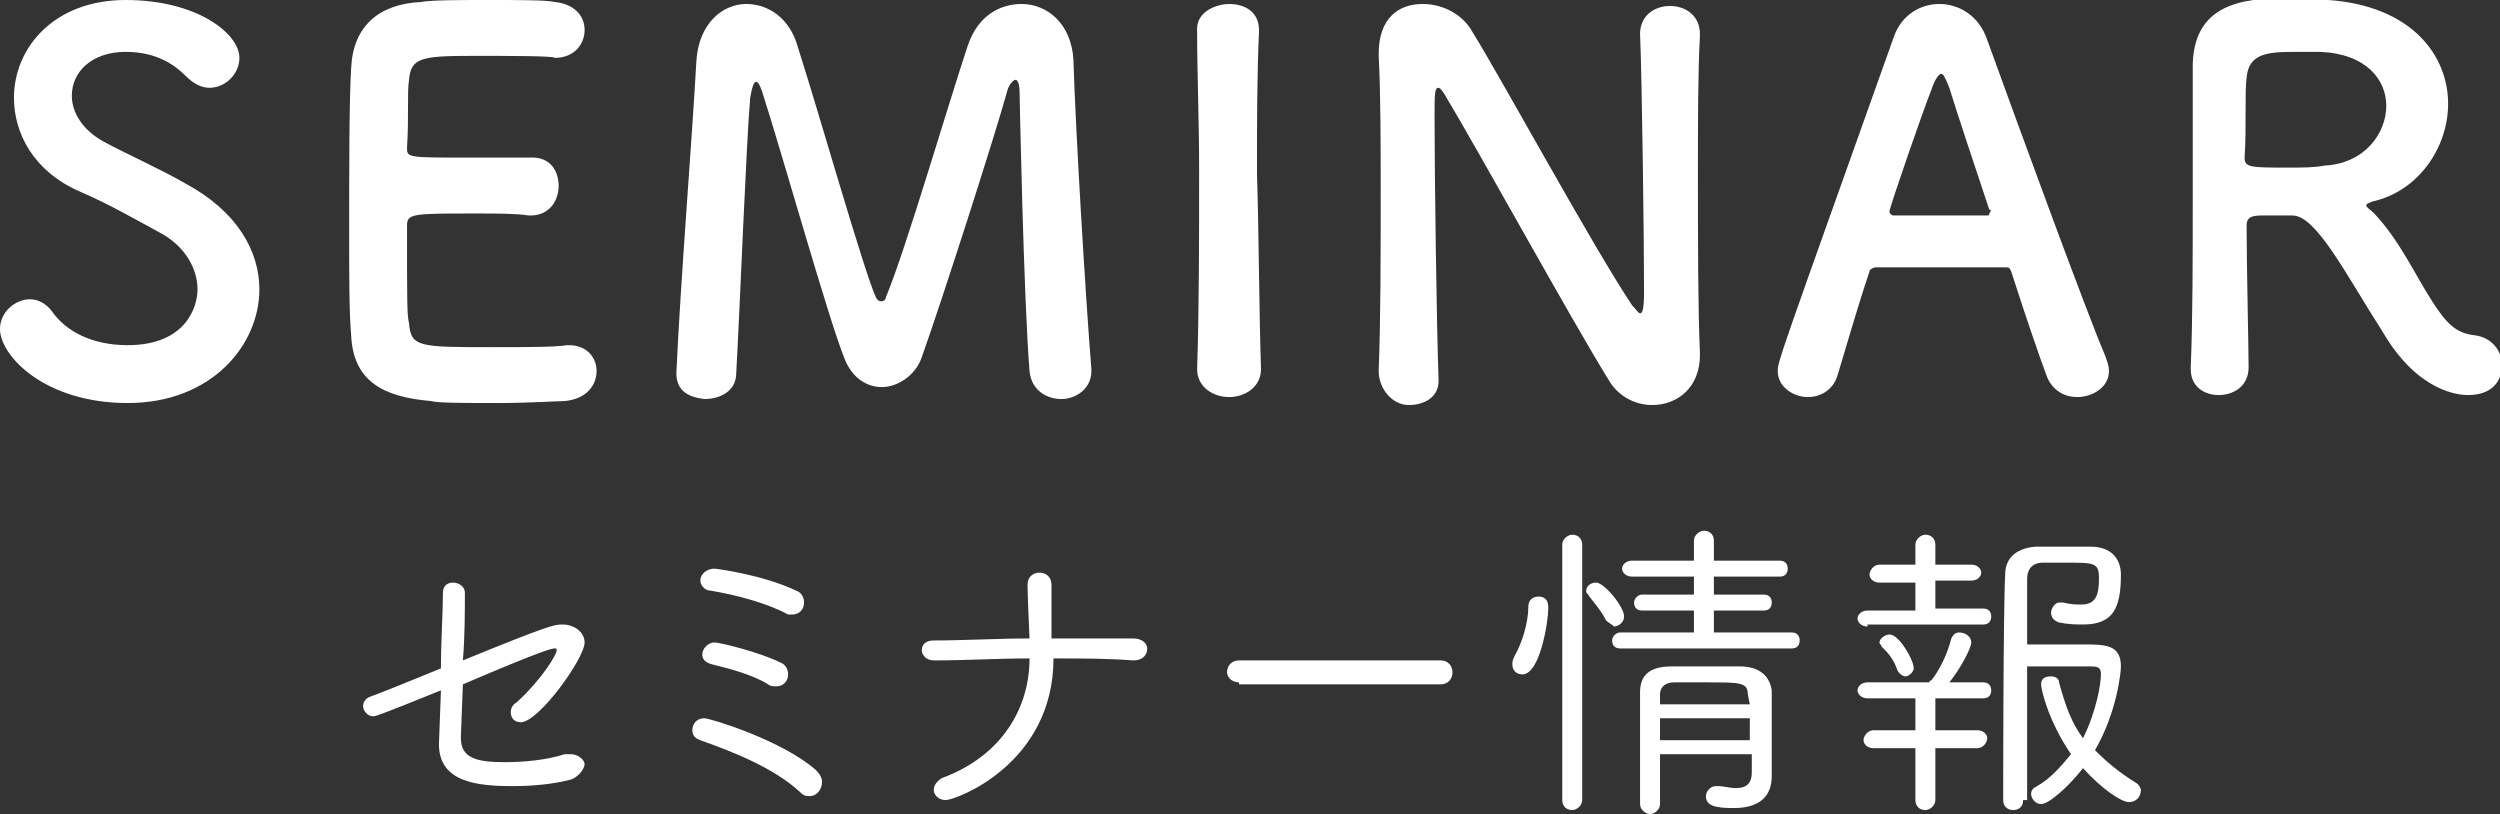
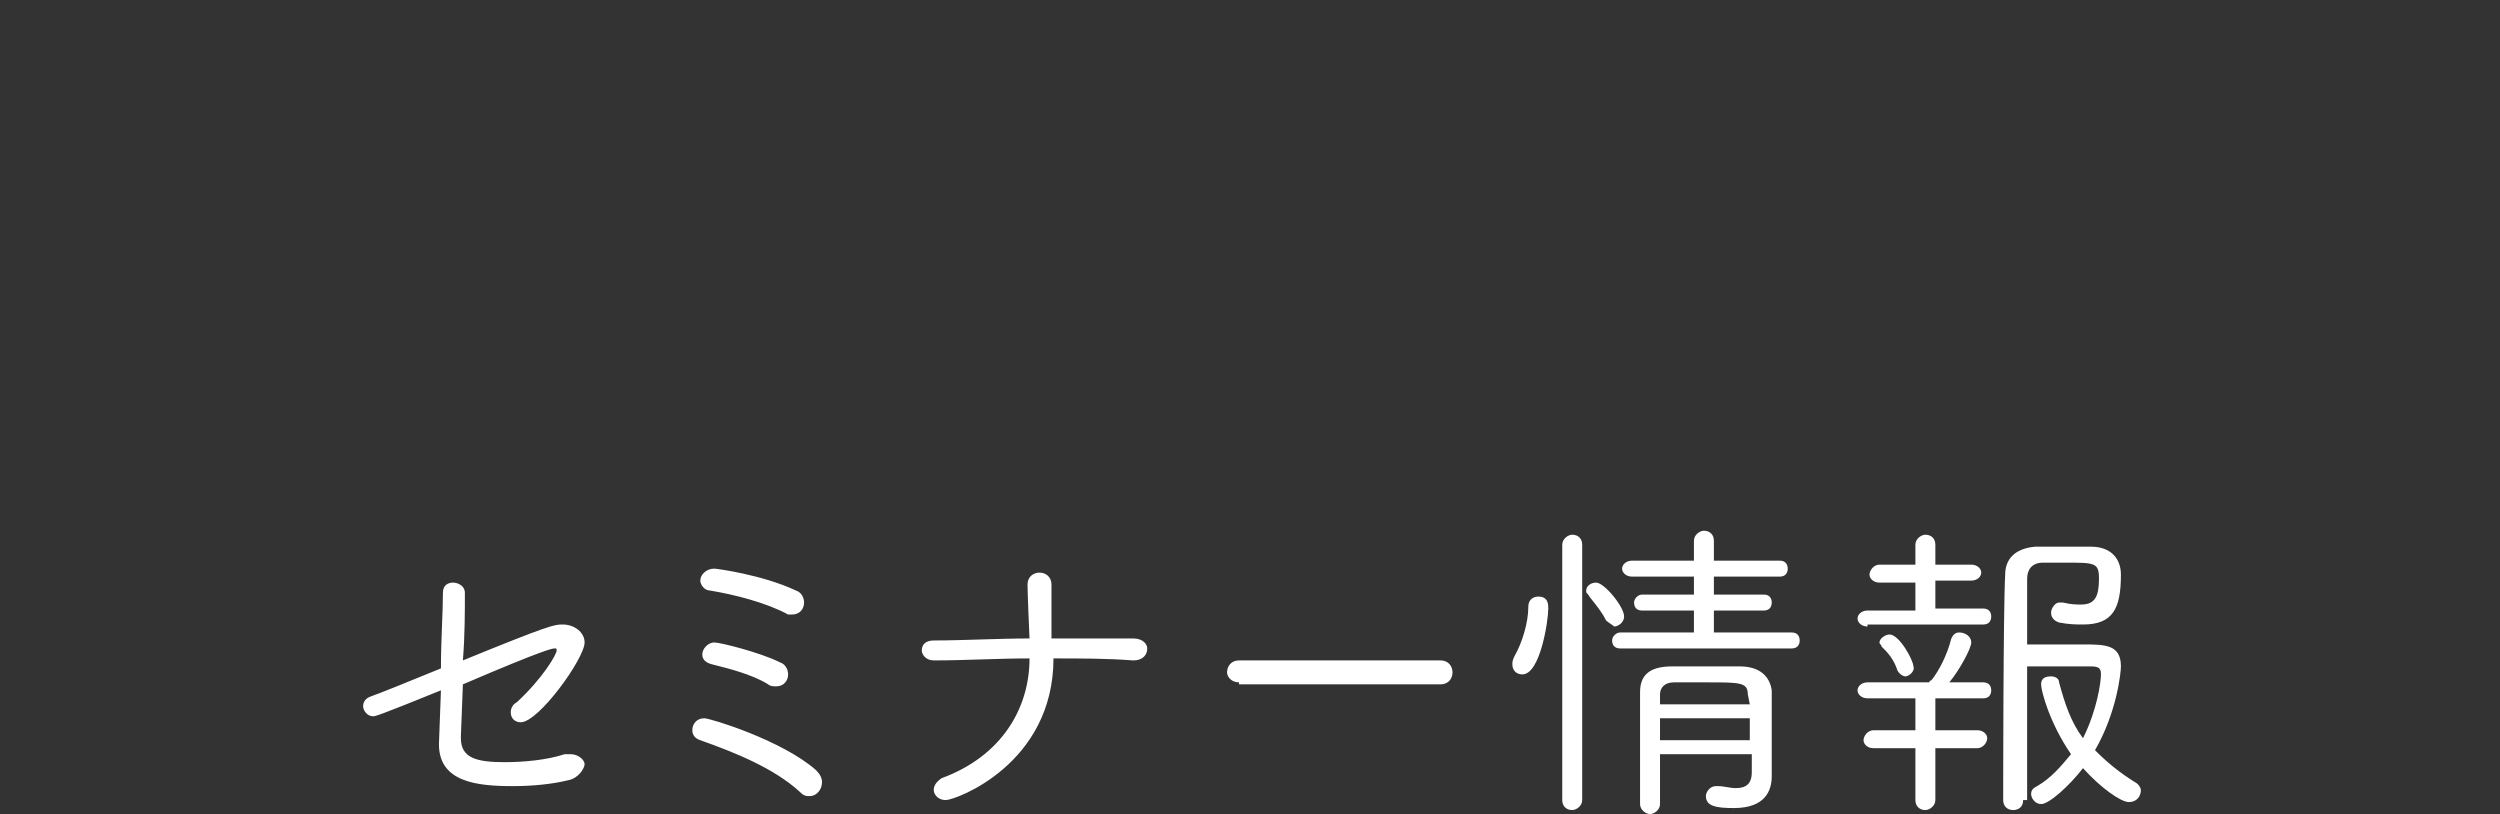
<svg xmlns="http://www.w3.org/2000/svg" id="レイヤー_1" width="125.3" height="40.8">
  <rect width="100%" height="100%" fill="#333333" stroke="none" />
  <style>.st0{enable-background:new}.st1{fill:#fff}</style>
  <g class="st0">
-     <path class="st1" d="M6.4 20.2c-4.2 0-6.4-2.4-6.4-3.7 0-.9.8-1.5 1.5-1.5.4 0 .8.2 1.1.6.7 1 2 1.7 3.8 1.7 2.9 0 3.5-1.9 3.5-2.8 0-1-.6-2.2-2-2.9-1.1-.6-2.5-1.4-3.9-2C1.7 8.6.7 6.7.7 4.9.7 2.4 2.7 0 6.3 0 9.9 0 12 1.7 12 2.9c0 .8-.7 1.5-1.5 1.5-.4 0-.8-.2-1.2-.6-.5-.5-1.4-1.2-3-1.2-1.7 0-2.7 1-2.7 2.2 0 .8.5 1.7 1.6 2.3 1.1.6 2.9 1.4 4.1 2.1 2.6 1.4 3.7 3.4 3.7 5.3 0 2.8-2.4 5.7-6.6 5.7zM23.7 2.8c-2.6 0-3.1.1-3.2 1.2-.1.6 0 1.9-.1 3.4 0 .5 0 .5 3.2.5h2.9C28 7.8 28 9.2 28 9.3c0 .8-.5 1.5-1.4 1.5h-.1c-.6-.1-1.6-.1-2.6-.1-3.2 0-3.5 0-3.5.6 0 3.9 0 4.5.1 4.9.1 1.2.5 1.2 4.2 1.2 1.5 0 3.2 0 3.7-.1h.1c.9 0 1.4.6 1.4 1.3 0 .7-.5 1.4-1.6 1.5-.3 0-1.8.1-3.4.1-1.5 0-3 0-3.3-.1-2.4-.2-3.9-1-4-3.3-.1-1.1-.1-3-.1-5.1 0-3.2 0-6.7.1-8.3.1-2.1 1.4-3.2 3.5-3.3.5-.1 2-.1 3.4-.1 1.5 0 2.9 0 3.3.1 1 .1 1.5.7 1.5 1.4s-.5 1.4-1.5 1.4c0-.1-2.3-.1-4.1-.1zM33.9 18.7c.2-4.5.8-11.9 1-15.6C35 1.2 36.2.2 37.4.2c1.1 0 2.2.7 2.6 2.2 1 3.1 3.3 11.2 3.9 12.5.1.2.2.2.3.2.1 0 .2-.1.2-.2 1-2.4 3.1-9.6 4.1-12.6C49 .8 50.1.2 51.2.2c1.3 0 2.5 1 2.6 2.8.1 3.4.6 11.8.9 15.5v.1c0 .9-.8 1.4-1.5 1.4s-1.5-.4-1.6-1.4c-.3-3.7-.5-14-.5-14 0-.4-.1-.6-.2-.6s-.3.2-.4.5c-.6 2.2-3.3 10.6-4.3 13.4-.3.9-1.2 1.5-2 1.5-.7 0-1.5-.4-1.9-1.5-.8-2-3.1-10.2-4.1-13.3-.1-.3-.2-.5-.3-.5-.1 0-.2.2-.3.8-.2 2.3-.5 10.2-.7 13.8 0 .9-.8 1.3-1.6 1.3-.8-.1-1.4-.4-1.4-1.3 0 .1 0 0 0 0zM63.2 18.5c0 .9-.8 1.4-1.6 1.4s-1.6-.5-1.6-1.4c.1-3.1.1-6.6.1-10 0-2.5-.1-4.8-.1-6.9C59.9.5 61.1.2 61.6.2c.8 0 1.5.4 1.5 1.3v.1C63 3.8 63 6.2 63 8.7c.1 3.2.1 6.6.2 9.8zM69.1 18.6c.1-2.7.1-5.8.1-8.8 0-2.6 0-5.1-.1-7v-.1c0-1.8 1-2.5 2.2-2.5 1 0 2 .5 2.5 1.4 1.6 2.6 6 10.7 8 13.7.2.2.3.4.4.4s.2-.1.2-1.1c0-2.4-.1-10.6-.2-12.9 0-.9.7-1.4 1.5-1.4s1.5.5 1.5 1.4v.1c-.1 1.8-.1 4.3-.1 6.9 0 3.3 0 6.7.1 9v.1c0 1.6-1.1 2.5-2.4 2.5-.8 0-1.7-.4-2.2-1.3-1.8-2.9-6.7-11.8-8.1-14.1-.1-.2-.3-.5-.4-.5-.2 0-.2.3-.2 1.5 0 2.7.1 10.4.2 13.1v.1c0 .8-.7 1.2-1.5 1.2s-1.5-.8-1.5-1.7zM104.1 19.9c-.6 0-1.2-.3-1.5-1-.3-.8-1-2.8-1.8-5.3-.1-.2-.1-.2-.3-.2H94c-.1 0-.3.1-.3.2-.7 2.1-1.2 3.9-1.6 5.2-.2.7-.8 1.1-1.5 1.1s-1.5-.5-1.5-1.3c0-.5.1-.7 5.8-16.7C95.3.7 96.3.2 97.2.2c1 0 2 .6 2.4 1.8 1.7 4.7 5 13.7 5.9 15.8.1.3.2.5.2.8 0 .8-.8 1.3-1.6 1.3zm-4.4-9.4c-.8-2.4-1.6-4.8-2-6.1-.2-.5-.3-.7-.4-.7-.1 0-.3.2-.5.8-.4 1-2.1 5.9-2.1 6.1 0 .1.1.2.2.2h4.6c.2 0 .2 0 .2-.1.1-.1.1-.2 0-.2zM114.9 10.8h-1.4c-.5 0-.9 0-.9.5 0 1.9.1 6.2.1 7.1 0 1-.8 1.4-1.5 1.4s-1.4-.4-1.4-1.3v-.1c.1-2.4.1-5.5.1-8.4V3.2c.1-3.3 3-3.3 5.2-3.3.6 0 1.2 0 1.6.1 4.2.3 6 2.8 6 5.2 0 2.2-1.5 4.4-3.8 4.9-.2.1-.3.1-.3.2s.2.2.4.4c1.3 1.4 2 3 2.9 4.4.7 1.1 1.2 1.6 2.1 1.7.9.1 1.4.8 1.4 1.5 0 .8-.5 1.5-1.7 1.5-.4 0-2.5-.1-4.3-3.2-1.8-2.8-3.3-5.8-4.5-5.8zm4.7-5.5c0-1.3-1-2.6-3.3-2.7H115c-1.4 0-2.3.1-2.4 1.3-.1.6 0 2.5-.1 4 0 .5.3.5 2.2.5.7 0 1.3 0 1.8-.1 2-.1 3.1-1.6 3.1-3z" />
-   </g>
+     </g>
  <g class="st0">
    <path class="st1" d="M23.1 36.9v.1c0 1 .8 1.2 2.2 1.2.9 0 2.1-.1 3-.4h.3c.4 0 .7.3.7.5s-.3.7-.8.8c-.8.2-1.8.3-2.8.3-1.8 0-3.7-.2-3.7-2.1l.1-2.7c-3.2 1.3-3.3 1.3-3.4 1.3-.3 0-.5-.3-.5-.5s.1-.4.4-.5c.3-.1 1.8-.7 3.5-1.4 0-1.4.1-2.8.1-3.8 0-.4.3-.5.5-.5.3 0 .6.2.6.5 0 .9 0 2.2-.1 3.4 4.4-1.8 4.6-1.8 5-1.8.6 0 1.1.4 1.1.9 0 .8-2.3 4-3.2 4-.3 0-.5-.2-.5-.5 0-.2.1-.4.3-.5 1.3-1.2 2-2.4 2-2.6 0-.1 0-.1-.1-.1s-.4 0-4.6 1.8l-.1 2.6zM40.1 39.7c-1.3-1.2-3.3-2-5-2.6-.3-.1-.4-.3-.4-.5 0-.3.2-.6.6-.6.3 0 3.9 1.1 5.6 2.6.2.2.3.4.3.6 0 .4-.3.7-.6.7-.2 0-.3 0-.5-.2zm-1.6-5.4c-.8-.5-2-.8-2.8-1-.4-.1-.5-.3-.5-.5 0-.3.3-.6.6-.6s2.3.5 3.3 1c.3.1.4.4.4.6 0 .3-.2.6-.6.6-.1 0-.3 0-.4-.1zm1-3.5c-1.1-.6-2.7-1-3.9-1.2-.3 0-.5-.3-.5-.5 0-.3.3-.6.7-.6.1 0 2.4.3 4.1 1.1.3.1.4.4.4.6 0 .3-.2.6-.6.6h-.2zM47.4 40.1c-.4 0-.6-.3-.6-.5s.1-.4.4-.6c3-1.1 4.4-3.5 4.4-6-1.6 0-3.2.1-4.8.1-.4 0-.6-.3-.6-.5 0-.3.2-.5.6-.5 1.5 0 3.2-.1 4.8-.1-.1-2.2-.1-2.7-.1-2.7 0-.4.3-.6.6-.6s.6.2.6.6V32h4.1c.5 0 .7.3.7.5 0 .3-.2.6-.7.6-1.3-.1-2.6-.1-4-.1 0 5.3-4.9 7.1-5.4 7.1zM62.1 34.2c-.4 0-.6-.3-.6-.5 0-.3.2-.6.6-.6h10.1c.4 0 .6.3.6.6s-.2.6-.6.6H62.1zM75.8 33.3c0-.1 0-.2.1-.4.4-.7.7-1.7.7-2.5 0-.3.2-.5.5-.5.5 0 .5.4.5.6 0 .6-.4 3.3-1.3 3.3-.3 0-.5-.2-.5-.5zm2.5-6c0-.3.3-.5.5-.5.3 0 .5.2.5.5v12.8c0 .3-.3.5-.5.5-.3 0-.5-.2-.5-.5V27.3zm2.2 3.8c-.3-.6-.8-1.1-.9-1.3-.1-.1-.1-.1-.1-.2 0-.2.2-.4.5-.4.4 0 1.4 1.2 1.4 1.7 0 .3-.3.5-.5.5-.1-.1-.3-.2-.4-.3zm.7 1.4c-.3 0-.4-.2-.4-.4s.2-.4.4-.4h3.7v-1.1h-2.6c-.3 0-.4-.2-.4-.4s.2-.4.4-.4h2.6v-.9h-3.1c-.3 0-.5-.2-.5-.4s.2-.4.5-.4h3.1v-1c0-.3.3-.5.5-.5.3 0 .5.2.5.5v1h3.3c.3 0 .4.2.4.4s-.1.4-.4.4h-3.3v.9h2.5c.3 0 .4.2.4.4s-.1.4-.4.4h-2.5v1.1h3.9c.3 0 .4.2.4.4s-.1.4-.4.4h-8.6zm2 5.4v2.4c0 .3-.3.5-.5.5s-.5-.2-.5-.5v-2.8-2.8c0-.8.4-1.3 1.6-1.3h3.4c1 0 1.5.5 1.6 1.2v4.3c0 .7-.3 1.6-1.9 1.6-.9 0-1.4-.1-1.4-.6 0-.2.2-.5.5-.5h.1c.3 0 .6.1.9.1.5 0 .8-.2.8-.8v-.9h-4.6zm4.5-1.9h-4.5v1.1h4.5V36zm-.1-1.2c0-.6-.4-.6-2-.6h-1.7c-.5 0-.7.3-.7.6v.5h4.5l-.1-.5zM93.6 31.4c-.3 0-.5-.2-.5-.4s.2-.4.5-.4H96v-1.4h-1.8c-.3 0-.5-.2-.5-.4s.2-.5.5-.5H96v-1c0-.3.3-.5.5-.5.3 0 .5.2.5.5v1h1.8c.3 0 .5.2.5.4s-.2.4-.5.4H97v1.4h2.4c.3 0 .4.2.4.4s-.1.4-.4.4h-5.8zm3.4 6.1v2.6c0 .3-.3.5-.5.5-.3 0-.5-.2-.5-.5v-2.6h-2.1c-.3 0-.5-.2-.5-.4s.2-.5.5-.5H96V35h-2.4c-.3 0-.5-.2-.5-.4s.2-.4.5-.4h3.1s0-.1.1-.1c.4-.5.8-1.3 1-2.1.1-.2.2-.3.4-.3.3 0 .6.2.6.5s-.6 1.4-1.1 2h1.7c.3 0 .4.2.4.4s-.1.4-.4.4H97v1.6h2.1c.3 0 .5.2.5.4s-.2.5-.5.5H97zm-1.5-3.6c-.1 0-.3-.1-.4-.3-.2-.6-.5-.9-.8-1.2 0-.1-.1-.1-.1-.2 0-.2.3-.4.5-.4.5 0 1.2 1.3 1.2 1.6.1.2-.2.5-.4.5zm5.9 6.2c0 .4-.3.5-.5.5-.3 0-.5-.2-.5-.5 0 0 0-9.6.1-11.3 0-.7.4-1.3 1.5-1.4h2.8c1 0 1.5.6 1.5 1.4 0 1.7-.4 2.5-1.9 2.5-.3 0-.7 0-1.2-.1-.3-.1-.4-.3-.4-.5s.2-.5.4-.5h.2c.4.1.7.1.9.1.7 0 .9-.4.9-1.3 0-.8-.2-.8-1.7-.8h-1.1c-.6 0-.8.4-.8.8v3.3h2.8c1.1 0 1.9 0 1.9 1.1 0 .3-.2 2.3-1.3 4.2.6.6 1.2 1.1 2 1.6.2.1.3.3.3.4 0 .3-.2.6-.6.6-.4 0-1.4-.7-2.3-1.7-.7.9-1.7 1.8-2.1 1.8-.3 0-.5-.3-.5-.5s.1-.3.3-.4c.7-.4 1.2-1 1.7-1.6-1.1-1.6-1.5-3.2-1.5-3.5 0-.3.2-.4.5-.4.2 0 .4.1.4.3.3 1.1.6 2 1.2 2.8.7-1.4.9-2.8.9-3.2 0-.3-.1-.4-.5-.4h-3.2v6.7z" />
  </g>
</svg>